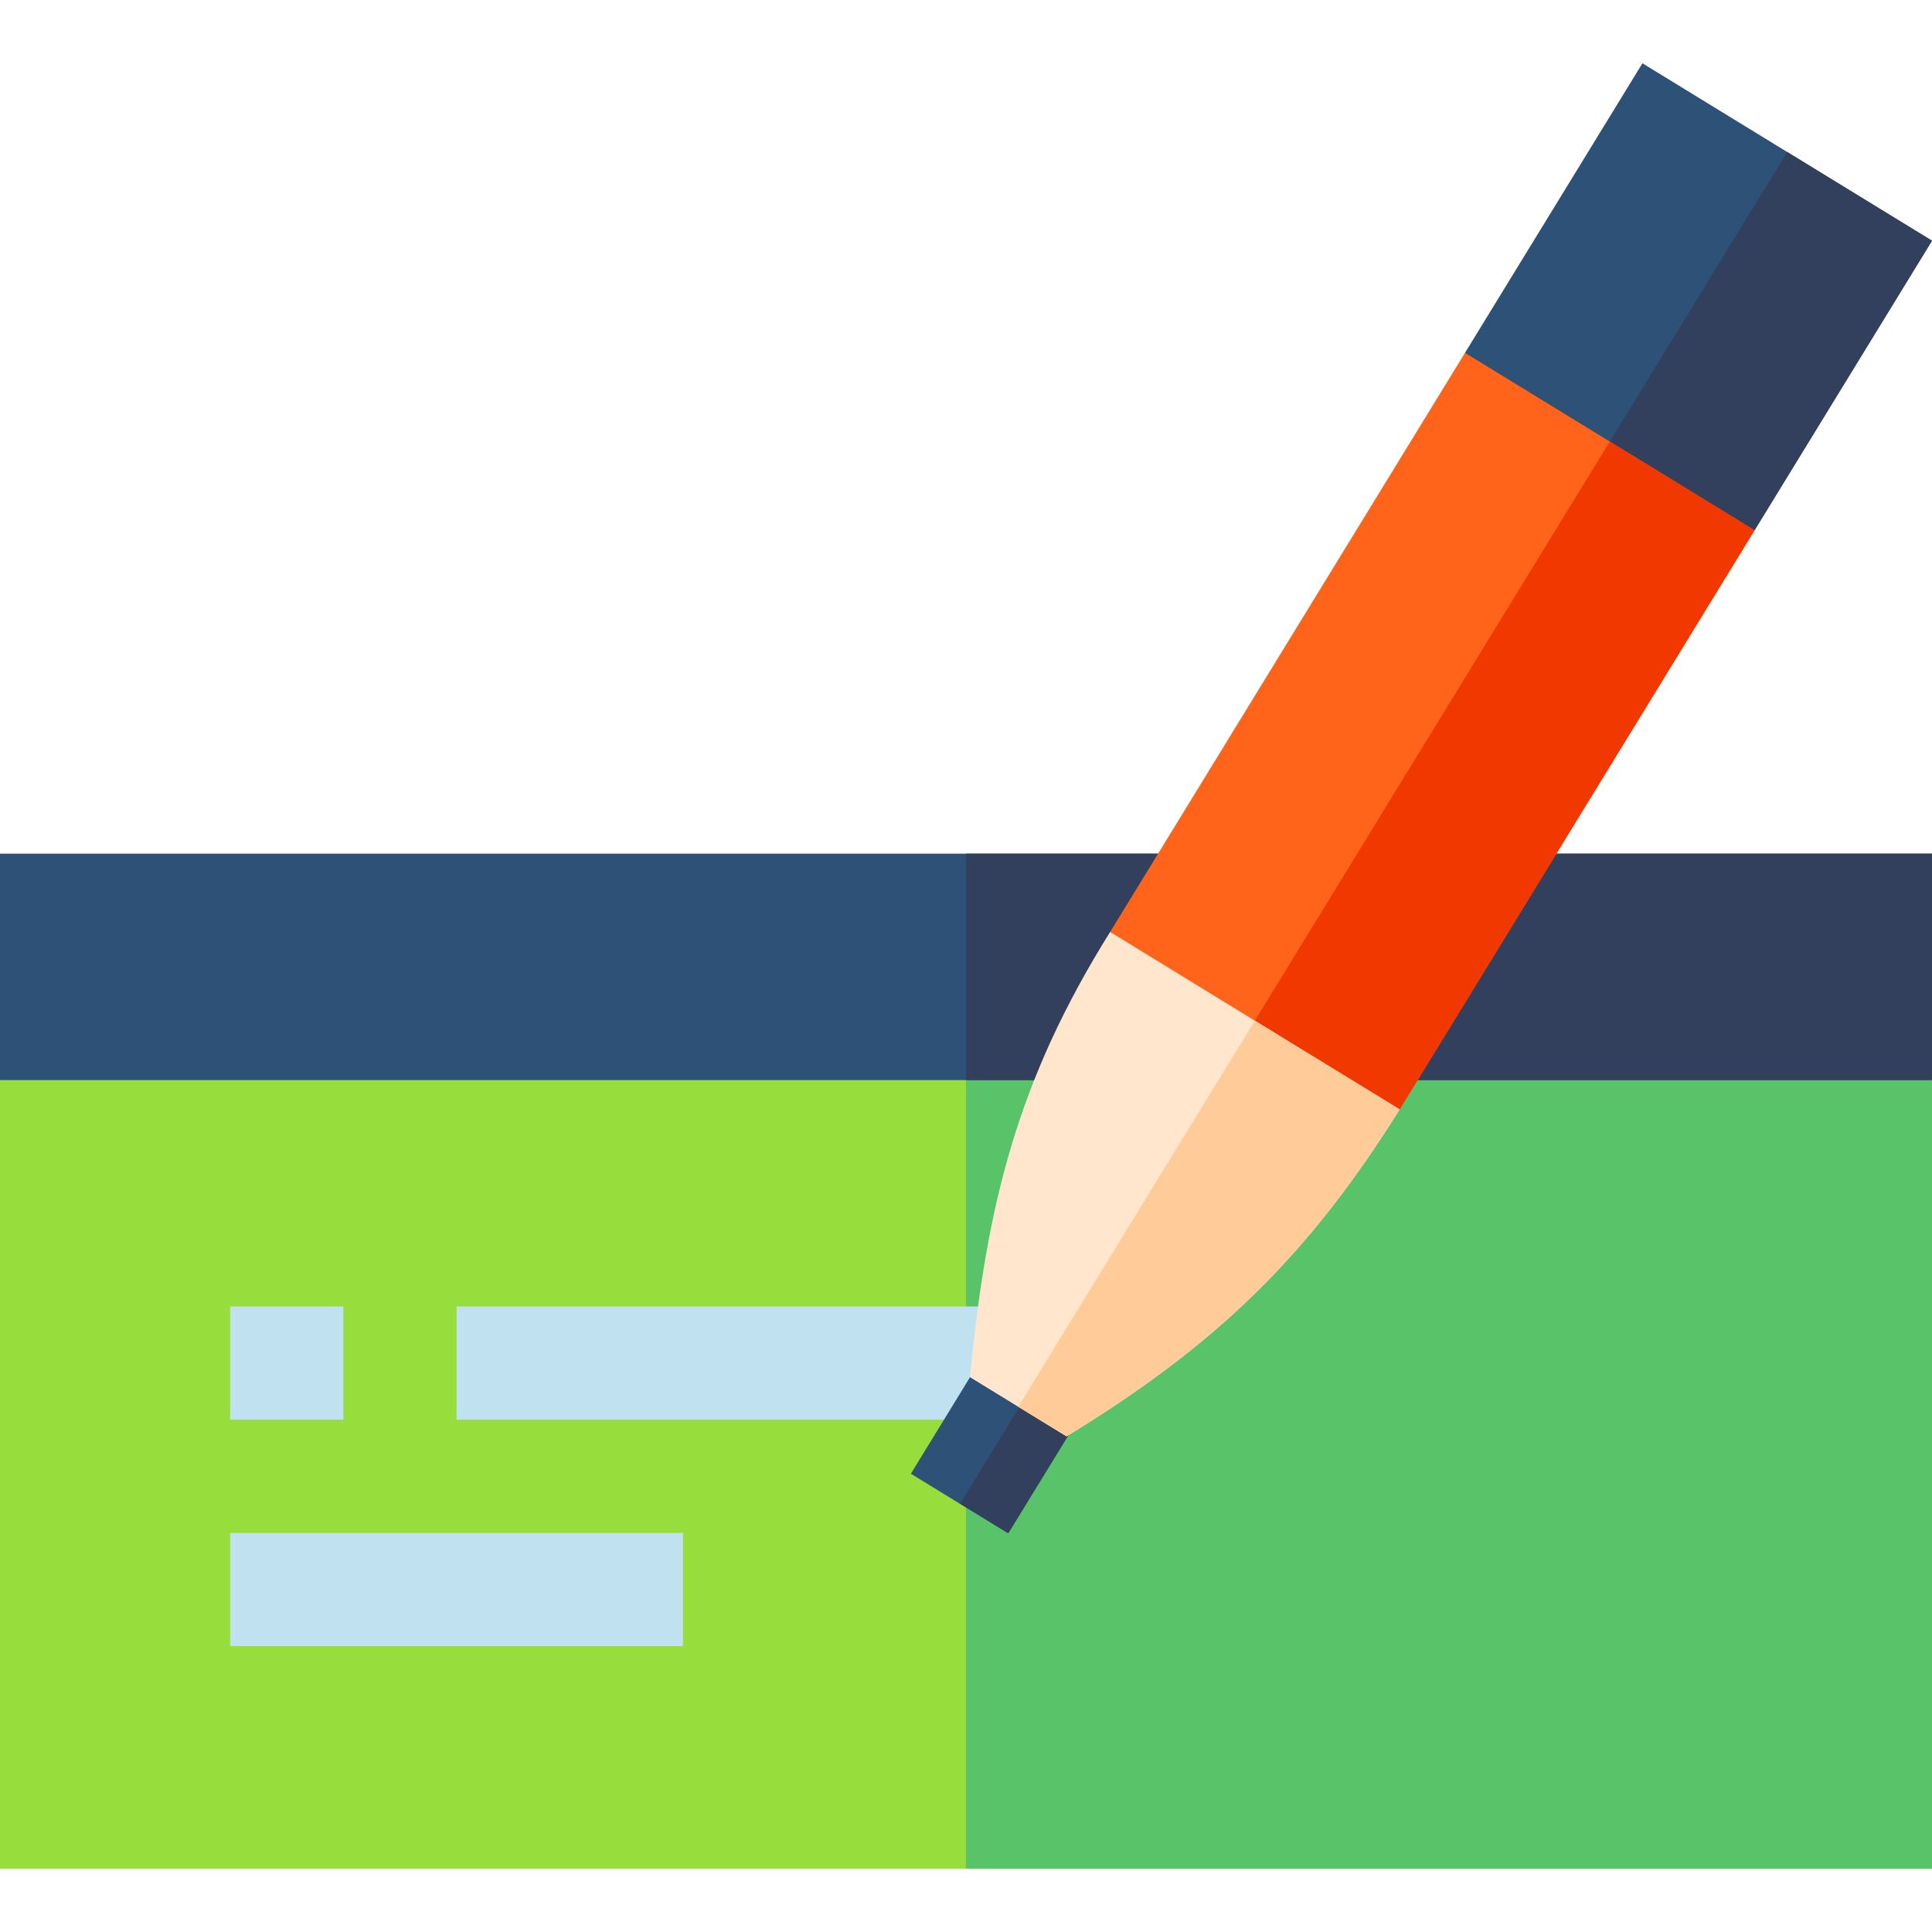
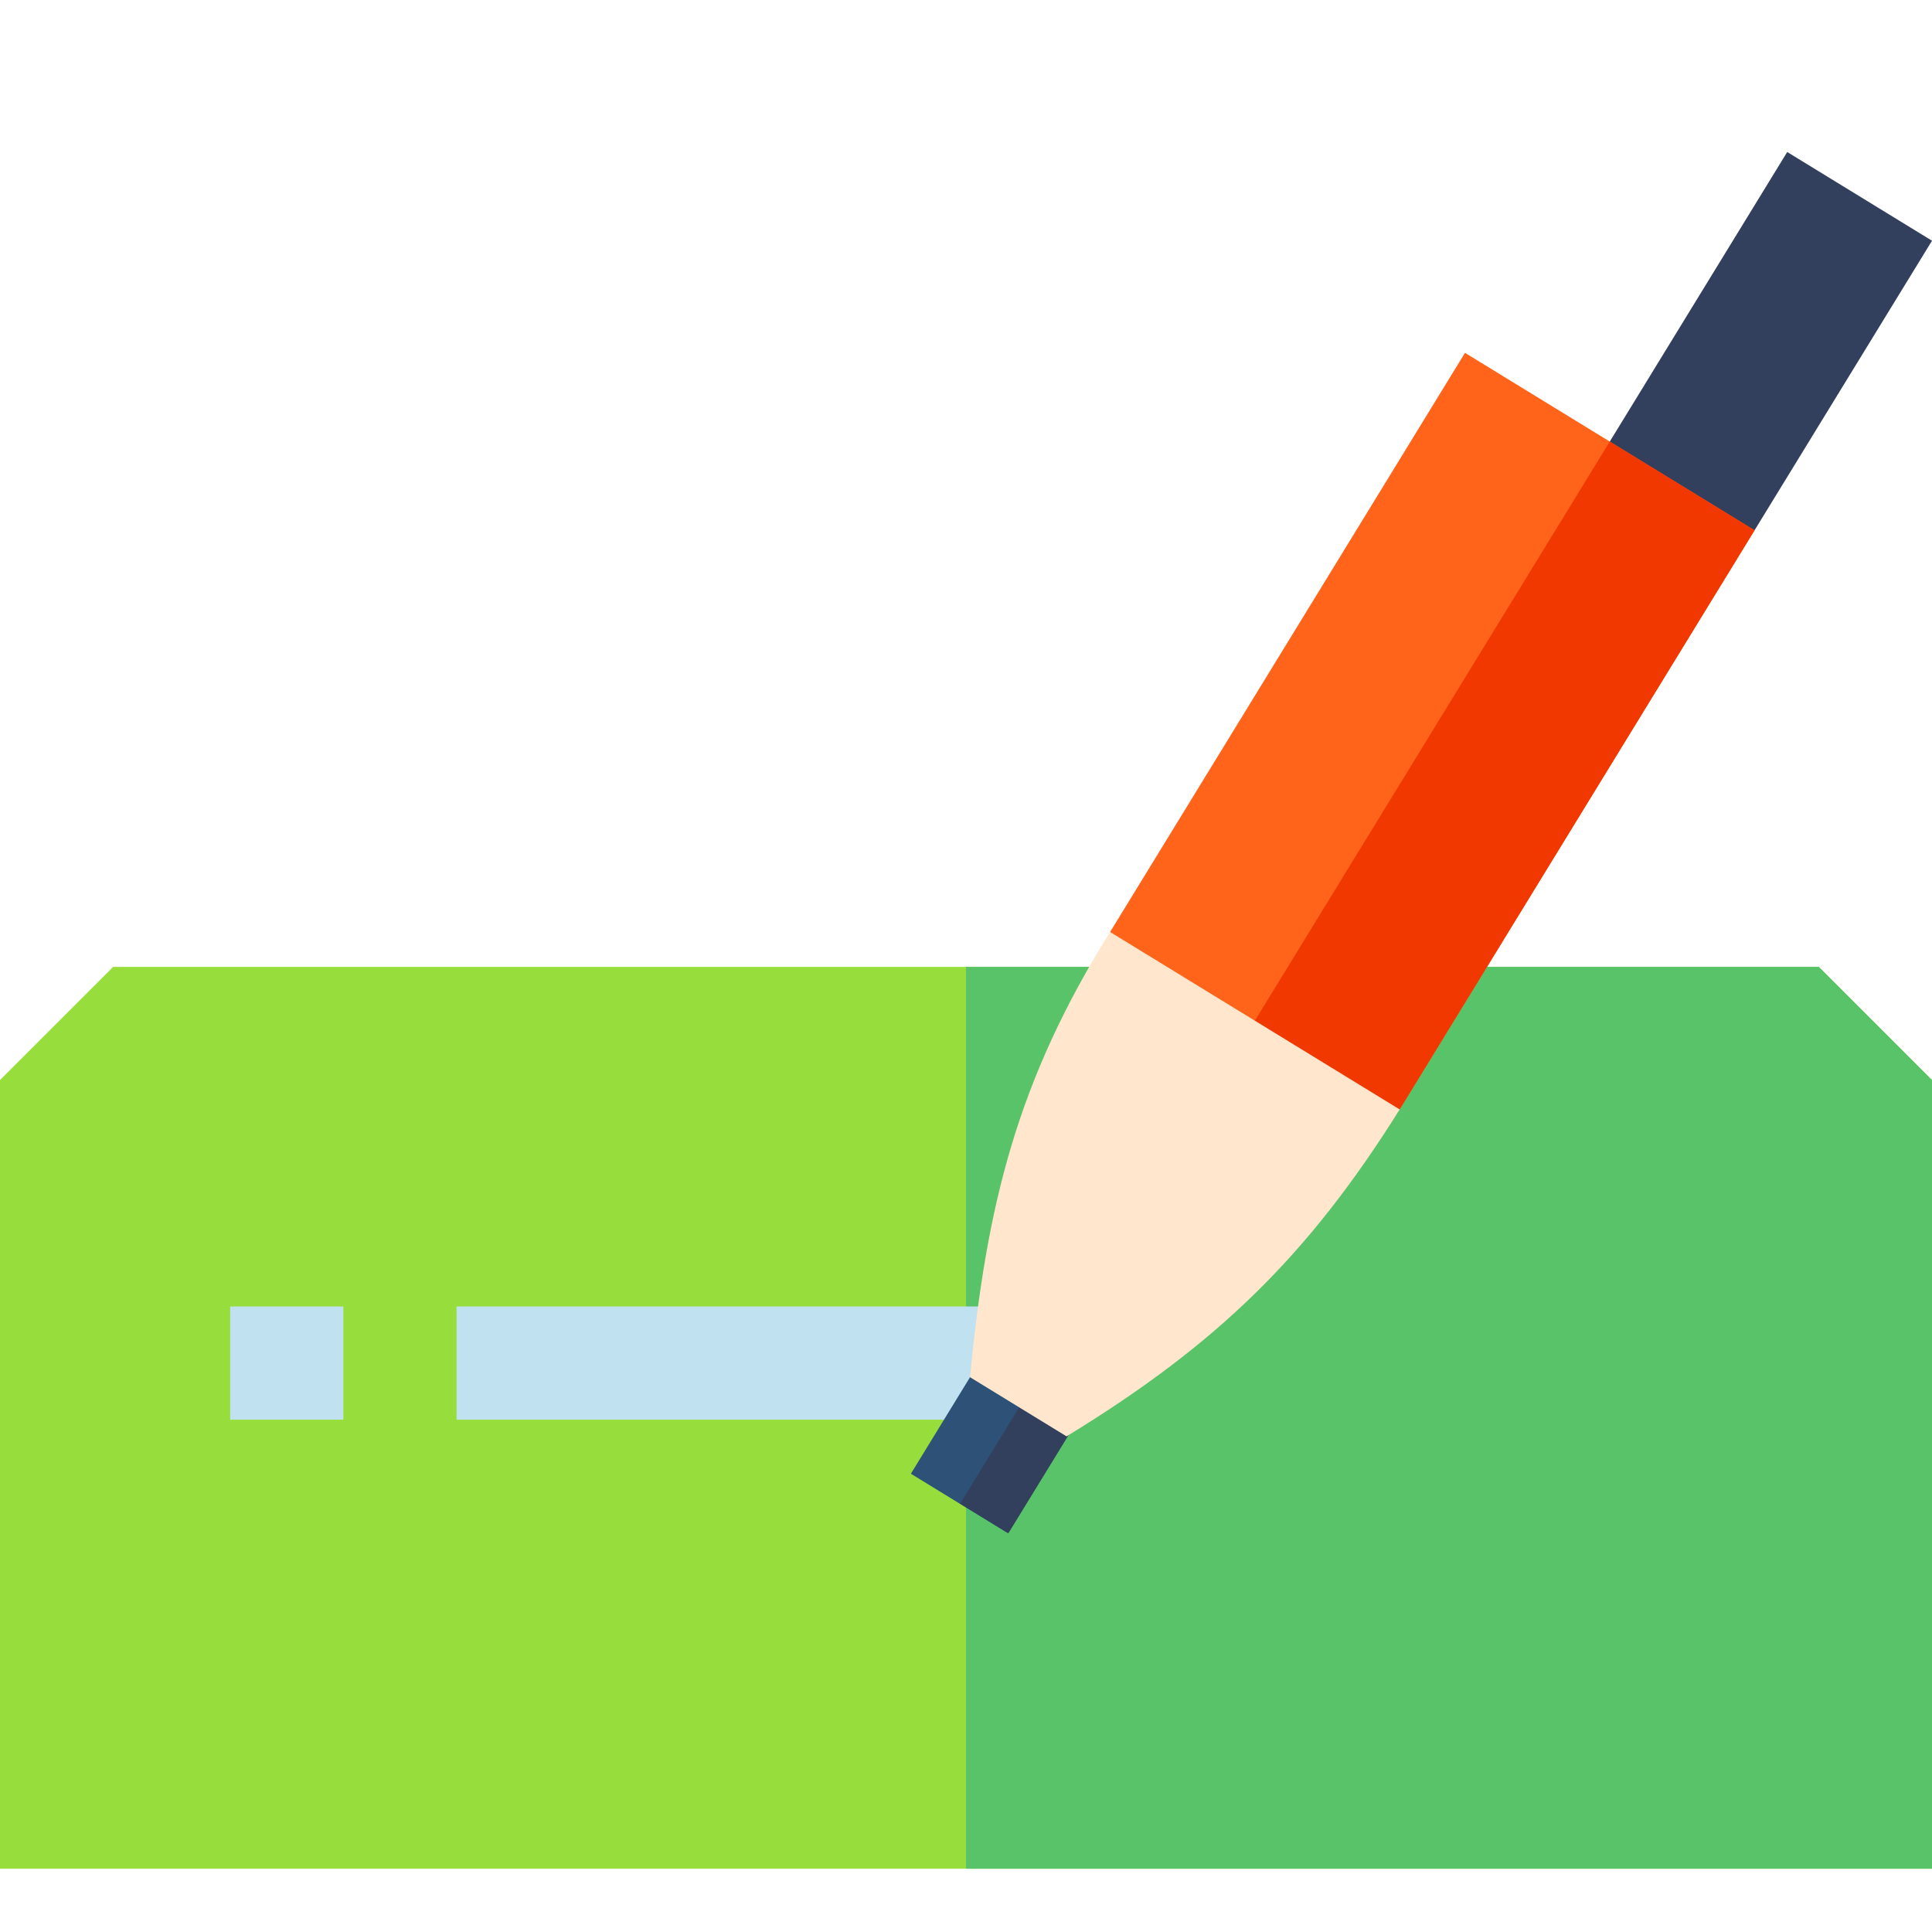
<svg xmlns="http://www.w3.org/2000/svg" id="Capa_1" enable-background="new 0 0 512 512" height="512" viewBox="0 0 512 512" width="512">
  <g>
    <g>
      <path d="m512 286.229v209h-512v-209l30-30h452z" fill="#97de3d" />
    </g>
    <path d="m512 286.229v209h-256v-239h226z" fill="#59c36a" />
-     <path d="m0 226.229h512v60h-512z" fill="#2d5177" />
-     <path d="m256 226.229h256v60h-256z" fill="#32405d" />
    <g>
      <path d="m121 346.229h144.99v30h-144.99z" fill="#c0e1f0" />
    </g>
    <g>
-       <path d="m61 406.229h120v30h-120z" fill="#c0e1f0" />
-     </g>
+       </g>
    <g>
      <path d="m61 346.229h30v30h-30z" fill="#c0e1f0" />
    </g>
    <g>
      <g>
-         <path d="m473.631 40.283-38.369-23.512-47.024 76.737 17.741 28.465 12.79 7.837 21.272 13.036 24.934-2.313 47.025-76.738z" fill="#2d5177" />
-       </g>
+         </g>
      <g>
        <path d="m464.975 140.533 47.025-76.738-38.369-23.512-54.862 89.527 21.272 13.036z" fill="#32405d" />
      </g>
      <g>
        <path d="m285.532 347.233-12.79-7.837-31.35 51.158 12.79 7.838 12.789 7.837 31.35-51.158z" fill="#2d5177" />
      </g>
      <g>
        <path d="m246.252 369.231h60v15h-60z" fill="#32405d" transform="matrix(.523 -.853 .853 .523 -189.306 415.433)" />
      </g>
      <g>
        <path d="m426.606 117.021-38.368-23.513-94.05 153.475 11.009 24.34 19.522 11.962 20.868 12.788 25.338-2.065 94.05-153.475z" fill="#ff641a" />
      </g>
      <g>
        <path d="m370.925 294.008 94.05-153.475-38.369-23.512-101.887 166.264 20.868 12.788z" fill="#f03800" />
      </g>
      <g>
        <path d="m332.557 270.496-38.369-23.512c-24.462 39.161-32.733 71.975-37.121 117.992l12.79 7.837 12.79 7.837c39.422-24.101 63.802-47.456 88.279-86.642z" fill="#ffe6cc" />
      </g>
      <g>
-         <path d="m370.925 294.008-38.369-23.512-62.7 102.317 12.79 7.837c39.423-24.101 63.802-47.455 88.279-86.642z" fill="#fc9" />
-       </g>
+         </g>
    </g>
  </g>
</svg>